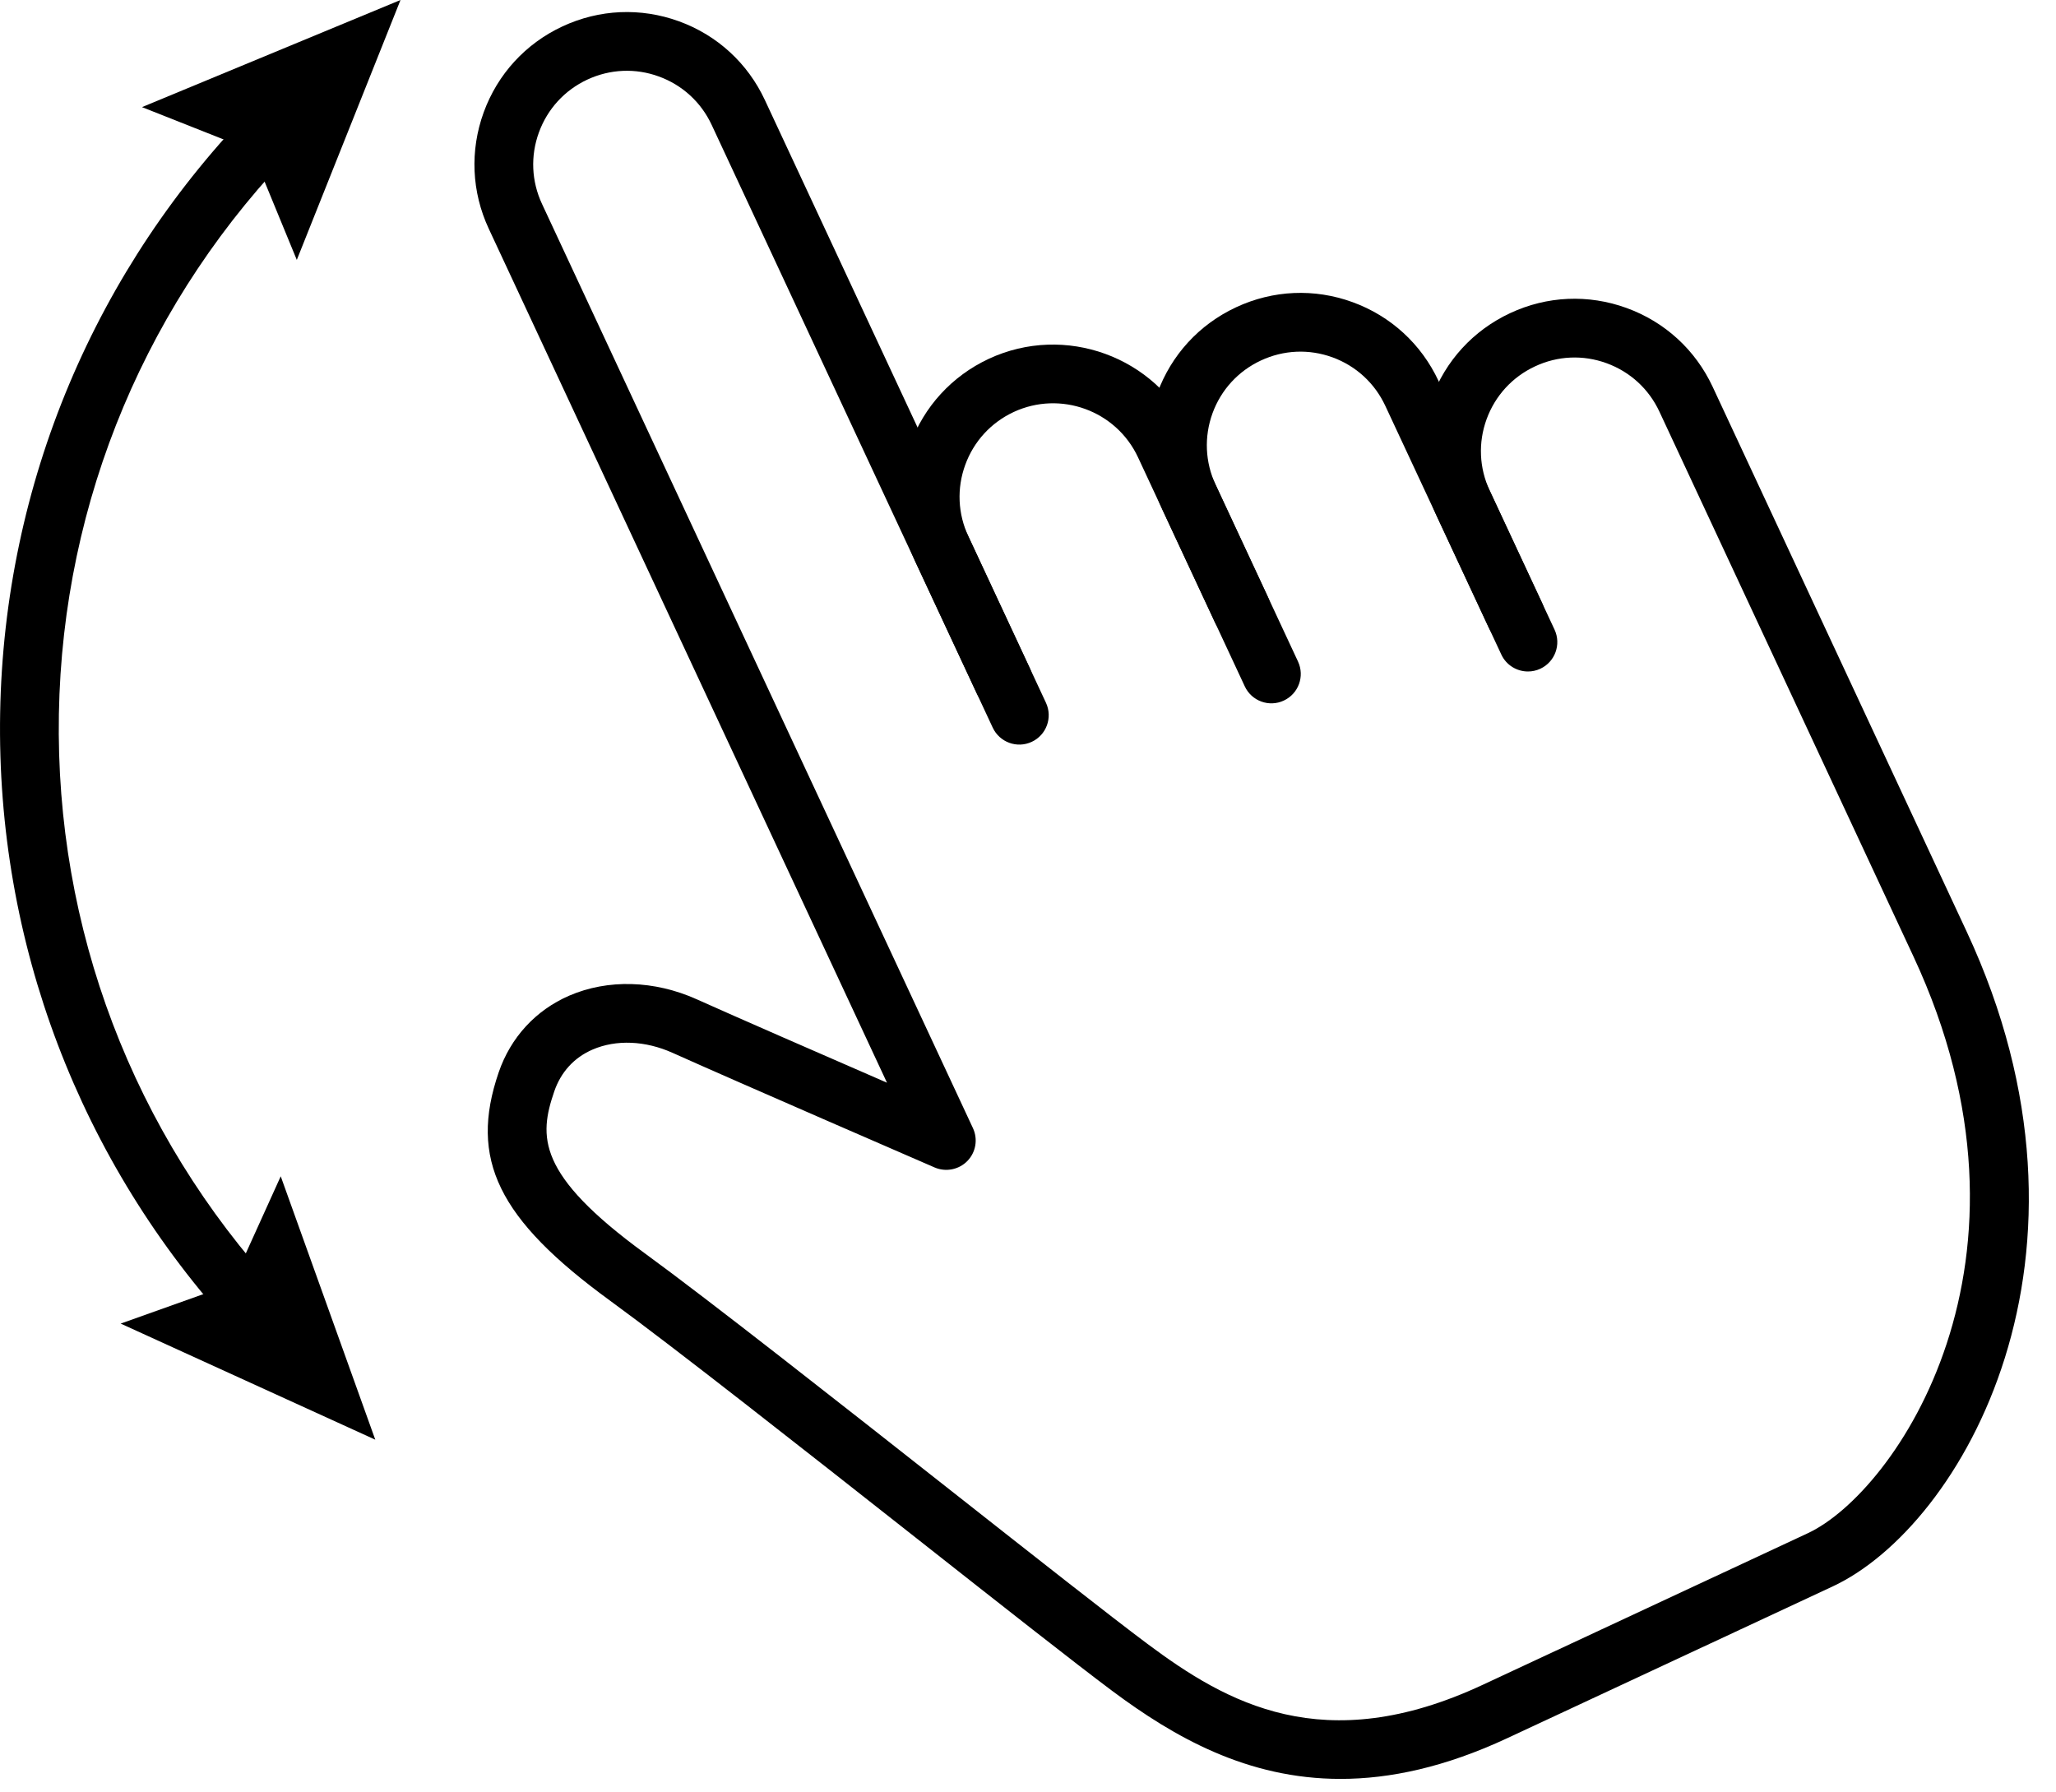
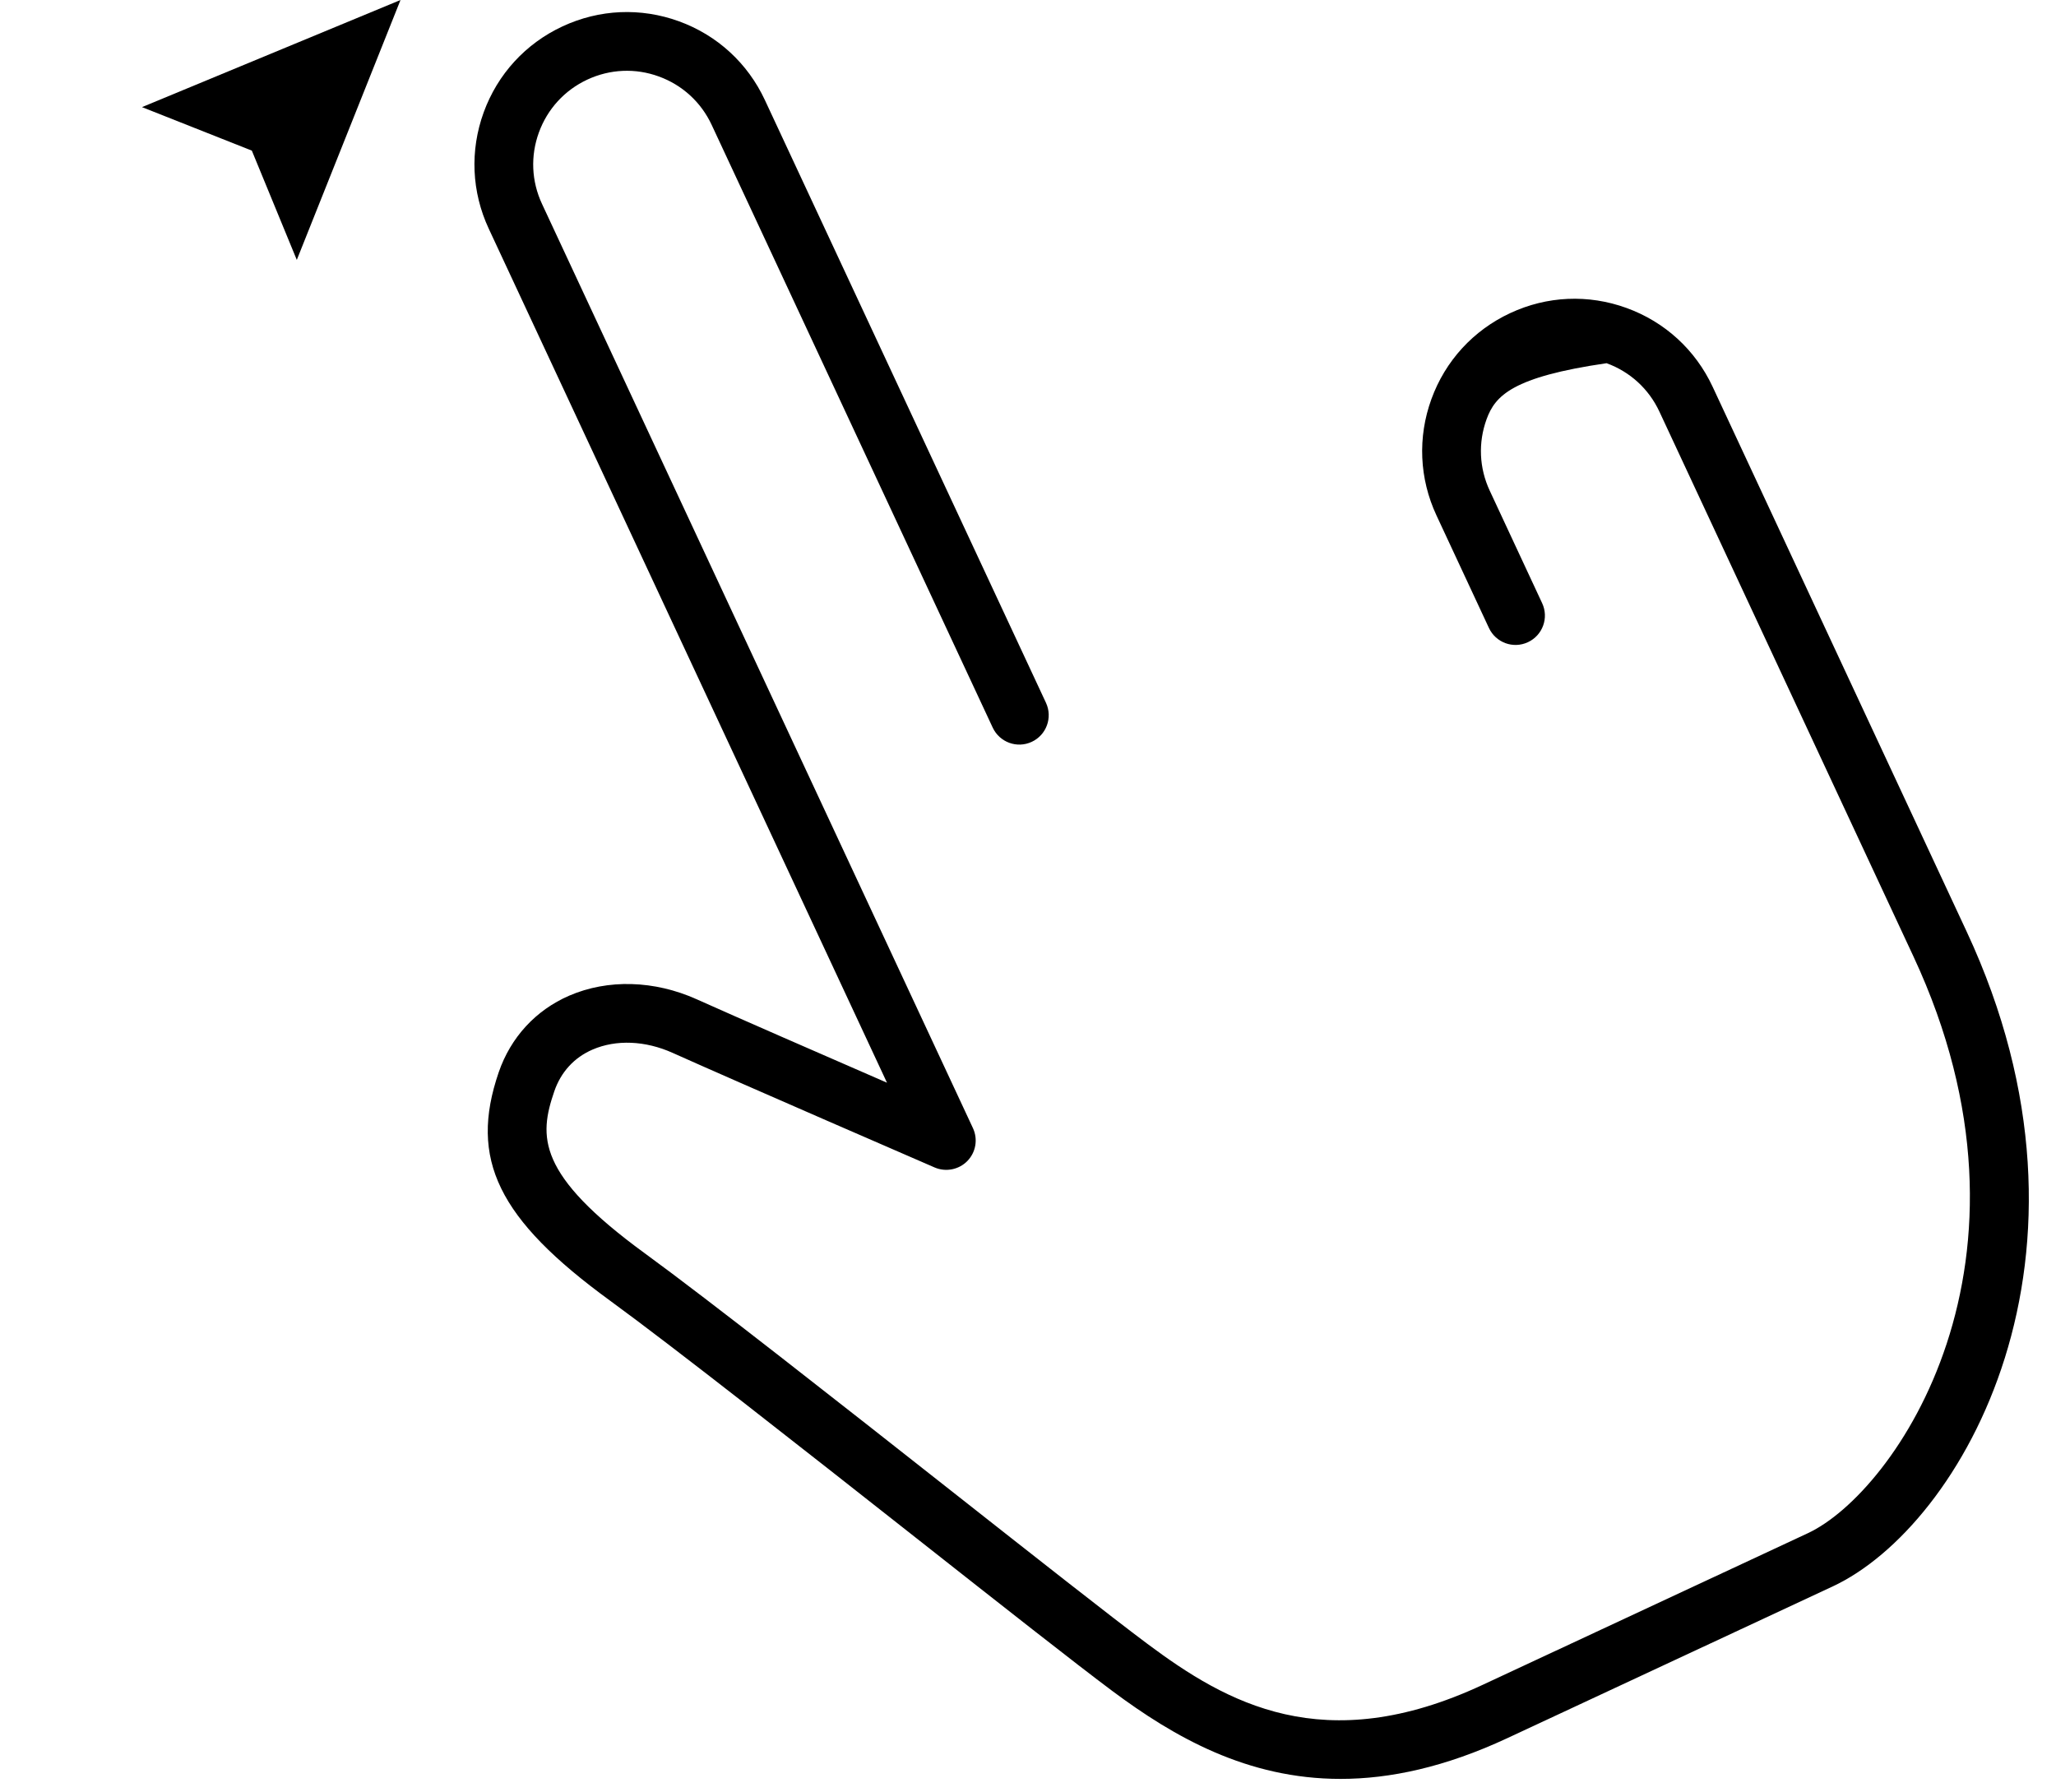
<svg xmlns="http://www.w3.org/2000/svg" width="70px" height="61px" viewBox="0 0 70 61" version="1.1">
  <title>touch tv</title>
  <desc>Created with Sketch.</desc>
  <defs />
  <g id="apple-tv" stroke="none" stroke-width="1" fill="none" fill-rule="evenodd" transform="translate(-943, -2608)">
    <g id="touch-tv" transform="translate(943, 2601)" fill="#000000">
      <g id="Page-1" transform="translate(0, 7)">
-         <path d="M45.641,60.566 C42.461,60.566 39.976,59.141 37.874,57.575 C36.621,56.64 34.095,54.651 31.171,52.347 C27.321,49.315 22.957,45.878 20.775,44.287 C16.957,41.504 15.964,39.468 16.979,36.509 C17.387,35.32 18.24,34.393 19.38,33.899 C20.698,33.33 22.281,33.375 23.722,34.023 C25.034,34.613 28.043,35.925 30.199,36.863 L16.642,7.79 C16.056,6.535 15.995,5.127 16.468,3.825 C16.942,2.524 17.895,1.484 19.15,0.899 C20.407,0.313 21.814,0.252 23.117,0.725 C24.418,1.198 25.457,2.151 26.042,3.407 L35.612,23.928 C35.845,24.429 35.628,25.024 35.128,25.257 C34.628,25.491 34.034,25.274 33.799,24.774 L24.23,4.252 C23.87,3.48 23.232,2.895 22.432,2.604 C21.634,2.312 20.766,2.351 19.995,2.711 C19.224,3.071 18.639,3.71 18.348,4.509 C18.056,5.309 18.094,6.173 18.454,6.944 L33.125,38.408 C33.301,38.785 33.226,39.23 32.936,39.528 C32.646,39.825 32.201,39.911 31.822,39.749 C31.822,39.749 25.063,36.819 22.901,35.847 C21.971,35.429 20.979,35.387 20.174,35.735 C19.548,36.006 19.097,36.499 18.871,37.158 C18.347,38.688 18.261,39.978 21.953,42.671 C24.165,44.285 28.545,47.733 32.409,50.776 C35.201,52.975 37.838,55.052 39.07,55.971 C41.75,57.969 45.064,59.889 50.475,57.366 L61.549,52.202 C64.531,50.811 69.979,42.928 65.147,32.565 L56.496,14.012 C56.137,13.242 55.498,12.657 54.699,12.366 C53.899,12.074 53.033,12.112 52.262,12.474 C51.491,12.833 50.906,13.472 50.614,14.271 C50.323,15.07 50.361,15.935 50.72,16.705 L52.505,20.536 C52.739,21.036 52.522,21.631 52.022,21.864 C51.519,22.099 50.926,21.88 50.693,21.38 L48.908,17.55 C48.323,16.296 48.261,14.888 48.735,13.587 C49.208,12.285 50.162,11.246 51.416,10.661 C52.67,10.075 54.078,10.012 55.382,10.487 C56.684,10.96 57.723,11.912 58.309,13.167 L66.959,31.719 C72.101,42.749 66.804,51.958 62.395,54.014 L51.321,59.178 C49.202,60.167 47.324,60.566 45.641,60.566" id="Fill-1" />
-         <path d="M34.163,24.186 C33.786,24.186 33.426,23.974 33.256,23.608 L31.158,19.108 C30.572,17.854 30.51,16.445 30.984,15.143 C31.458,13.841 32.41,12.803 33.666,12.216 C36.255,11.011 39.348,12.134 40.558,14.725 L44.193,22.523 C44.427,23.024 44.21,23.619 43.71,23.852 C43.209,24.087 42.614,23.869 42.381,23.369 L38.745,15.569 C38.003,13.979 36.105,13.287 34.511,14.028 C33.74,14.389 33.154,15.027 32.863,15.828 C32.572,16.627 32.61,17.492 32.971,18.264 L35.068,22.765 C35.302,23.265 35.085,23.86 34.585,24.093 C34.448,24.157 34.305,24.186 34.163,24.186" id="Fill-3" />
-         <path d="M52.023,22.862 C51.645,22.862 51.285,22.649 51.115,22.285 L47.164,13.815 C46.803,13.043 46.166,12.458 45.367,12.166 C44.566,11.875 43.703,11.913 42.931,12.273 C42.158,12.633 41.574,13.271 41.282,14.07 C40.992,14.87 41.029,15.736 41.389,16.508 L43.172,20.335 C43.407,20.836 43.19,21.43 42.69,21.664 C42.19,21.899 41.593,21.681 41.361,21.18 L39.577,17.353 C38.99,16.097 38.928,14.688 39.403,13.386 C39.877,12.085 40.83,11.046 42.086,10.461 C43.34,9.875 44.752,9.813 46.05,10.287 C47.352,10.761 48.391,11.714 48.977,12.97 L52.928,21.439 C53.161,21.94 52.944,22.535 52.444,22.768 C52.307,22.832 52.164,22.862 52.023,22.862" id="Fill-5" />
-         <path d="M8.735,45.623 C8.465,45.623 8.196,45.516 7.999,45.3 C2.708,39.55 -0.131,32.084 0.005,24.277 C0.141,16.474 3.24,9.111 8.73,3.546 C9.118,3.152 9.753,3.15 10.144,3.538 C10.538,3.925 10.542,4.559 10.154,4.952 C5.026,10.148 2.131,17.023 2.005,24.312 C1.877,31.602 4.529,38.575 9.471,43.947 C9.844,44.352 9.819,44.986 9.412,45.359 C9.22,45.536 8.977,45.623 8.735,45.623" id="Fill-7" />
+         <path d="M45.641,60.566 C42.461,60.566 39.976,59.141 37.874,57.575 C36.621,56.64 34.095,54.651 31.171,52.347 C27.321,49.315 22.957,45.878 20.775,44.287 C16.957,41.504 15.964,39.468 16.979,36.509 C17.387,35.32 18.24,34.393 19.38,33.899 C20.698,33.33 22.281,33.375 23.722,34.023 C25.034,34.613 28.043,35.925 30.199,36.863 L16.642,7.79 C16.056,6.535 15.995,5.127 16.468,3.825 C16.942,2.524 17.895,1.484 19.15,0.899 C20.407,0.313 21.814,0.252 23.117,0.725 C24.418,1.198 25.457,2.151 26.042,3.407 L35.612,23.928 C35.845,24.429 35.628,25.024 35.128,25.257 C34.628,25.491 34.034,25.274 33.799,24.774 L24.23,4.252 C23.87,3.48 23.232,2.895 22.432,2.604 C21.634,2.312 20.766,2.351 19.995,2.711 C19.224,3.071 18.639,3.71 18.348,4.509 C18.056,5.309 18.094,6.173 18.454,6.944 L33.125,38.408 C33.301,38.785 33.226,39.23 32.936,39.528 C32.646,39.825 32.201,39.911 31.822,39.749 C31.822,39.749 25.063,36.819 22.901,35.847 C21.971,35.429 20.979,35.387 20.174,35.735 C19.548,36.006 19.097,36.499 18.871,37.158 C18.347,38.688 18.261,39.978 21.953,42.671 C24.165,44.285 28.545,47.733 32.409,50.776 C35.201,52.975 37.838,55.052 39.07,55.971 C41.75,57.969 45.064,59.889 50.475,57.366 L61.549,52.202 C64.531,50.811 69.979,42.928 65.147,32.565 L56.496,14.012 C56.137,13.242 55.498,12.657 54.699,12.366 C51.491,12.833 50.906,13.472 50.614,14.271 C50.323,15.07 50.361,15.935 50.72,16.705 L52.505,20.536 C52.739,21.036 52.522,21.631 52.022,21.864 C51.519,22.099 50.926,21.88 50.693,21.38 L48.908,17.55 C48.323,16.296 48.261,14.888 48.735,13.587 C49.208,12.285 50.162,11.246 51.416,10.661 C52.67,10.075 54.078,10.012 55.382,10.487 C56.684,10.96 57.723,11.912 58.309,13.167 L66.959,31.719 C72.101,42.749 66.804,51.958 62.395,54.014 L51.321,59.178 C49.202,60.167 47.324,60.566 45.641,60.566" id="Fill-1" />
        <polygon id="Fill-9" points="4.834 3.647 8.574 5.128 10.105 8.849 13.636 0" />
-         <polygon id="Fill-11" points="4.108 45.064 7.898 43.714 9.558 40.049 12.777 49.017" />
      </g>
    </g>
  </g>
</svg>